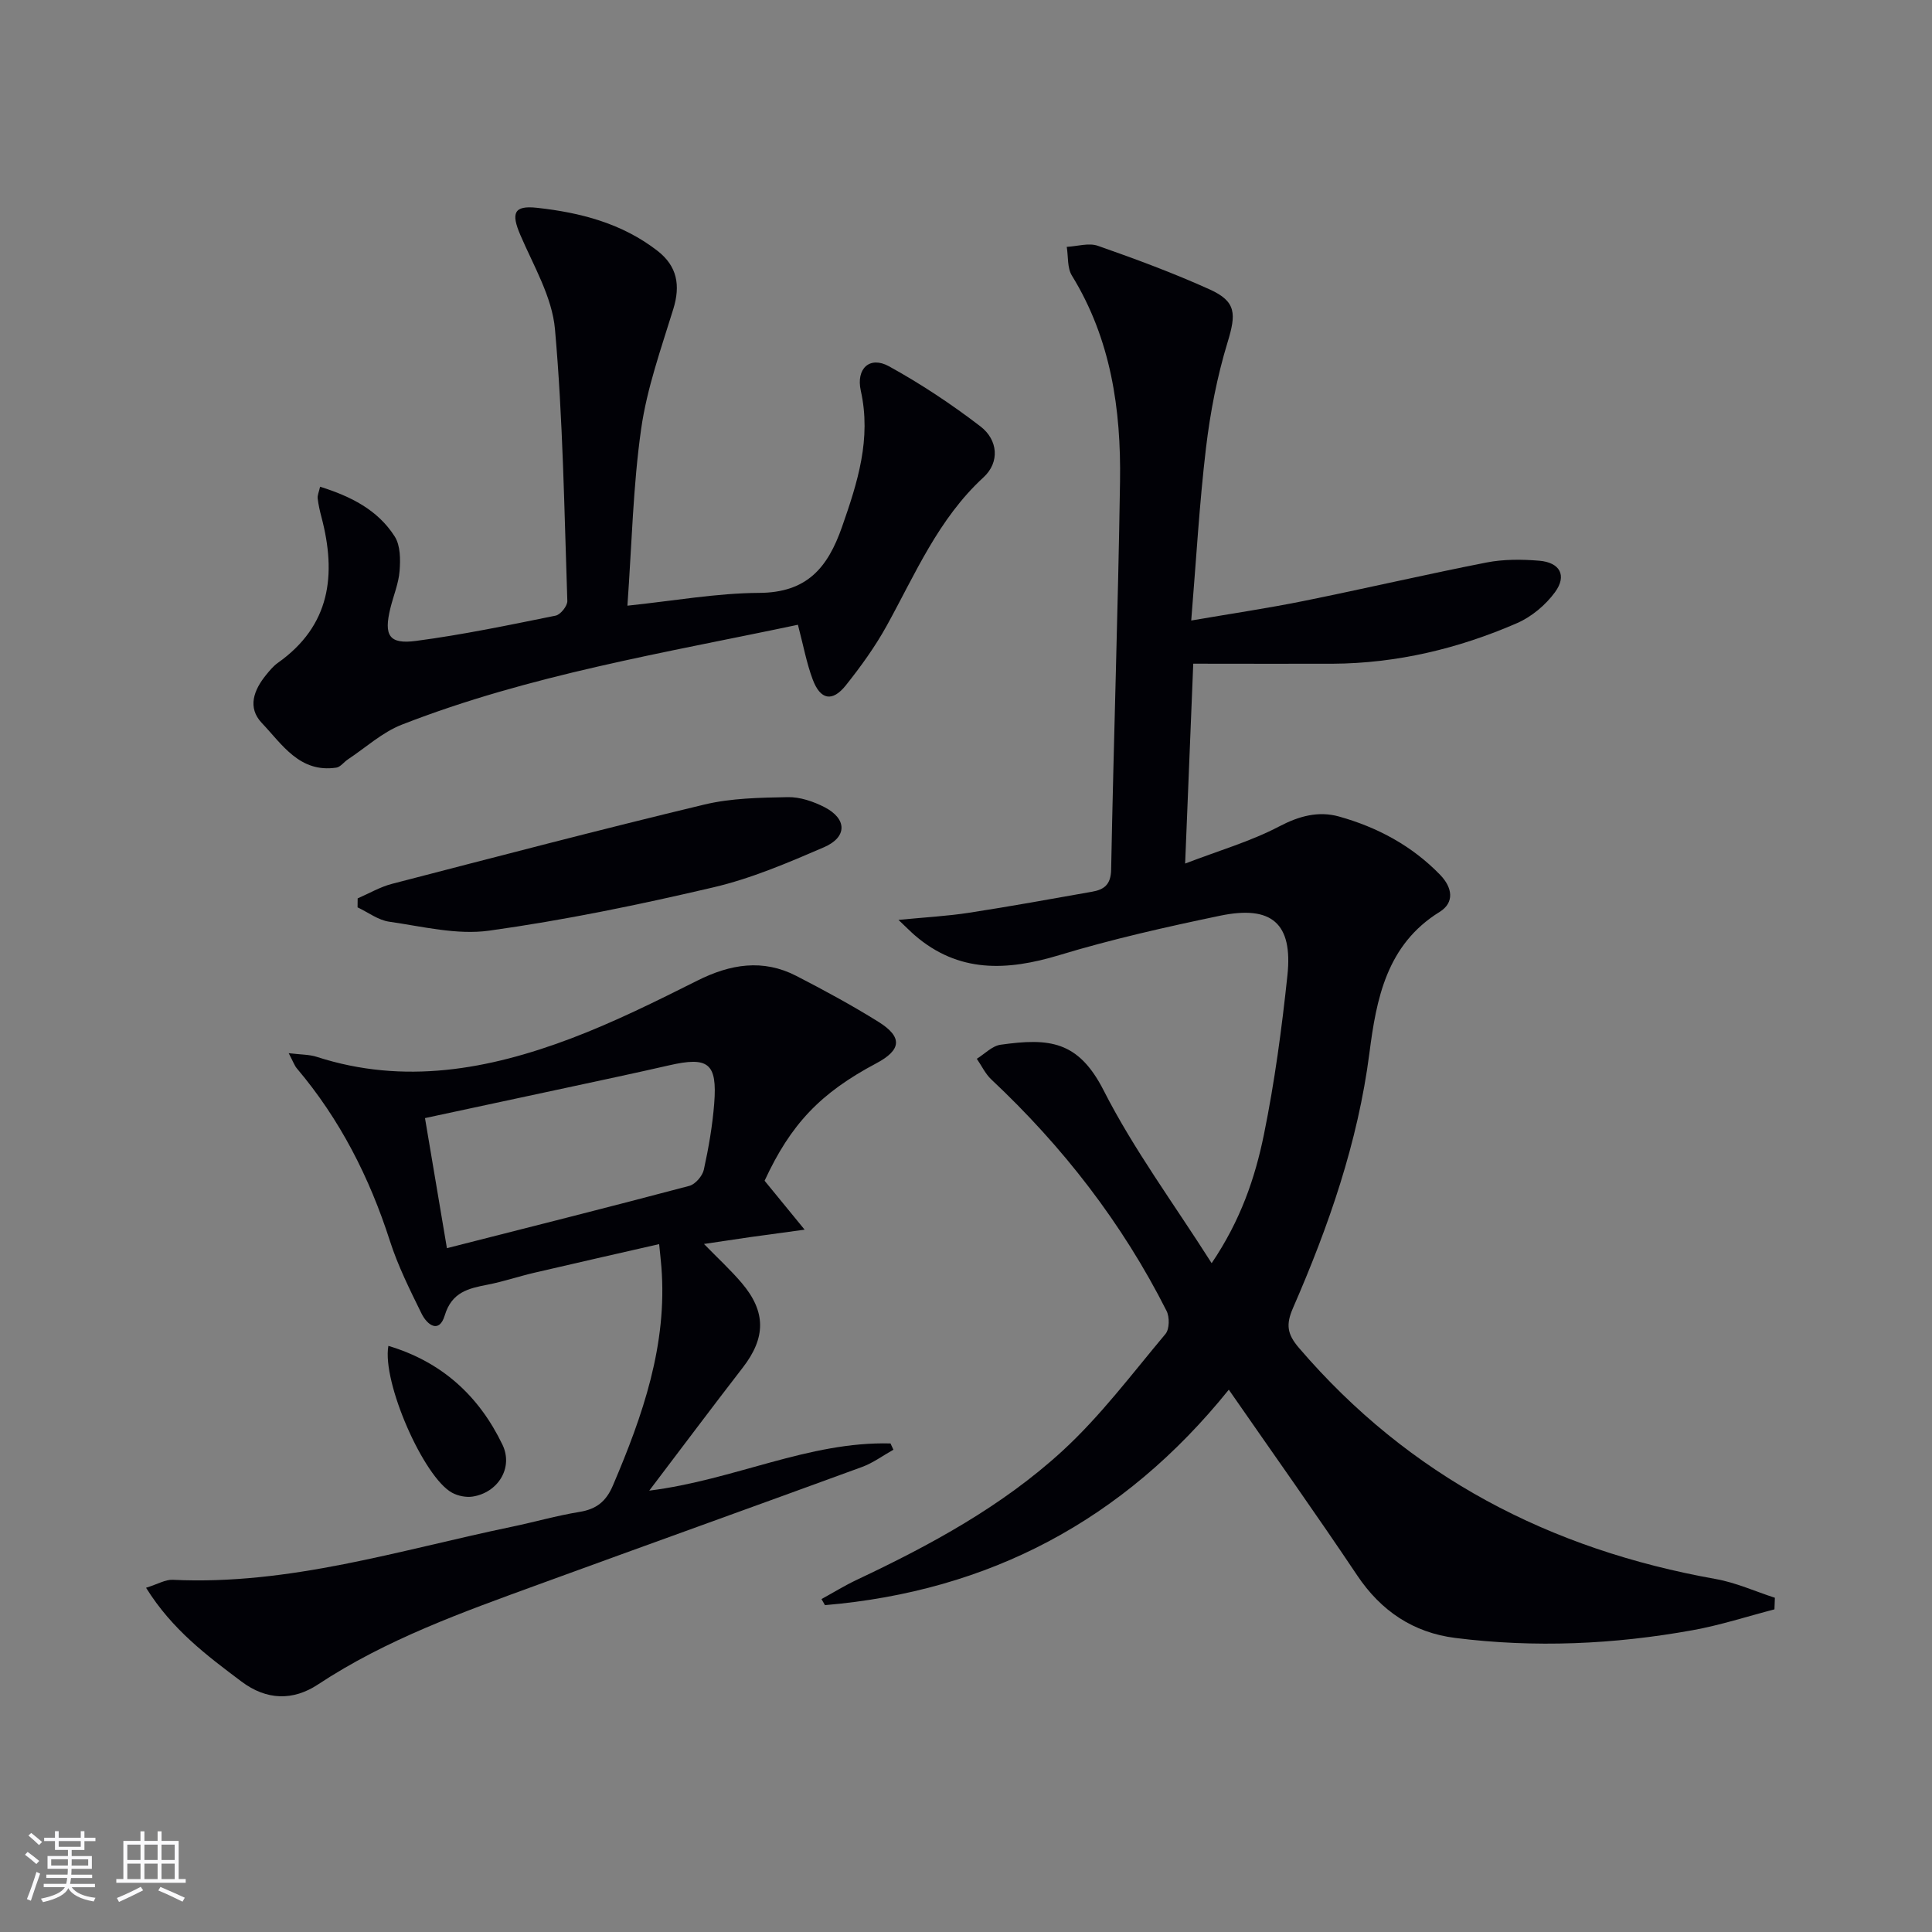
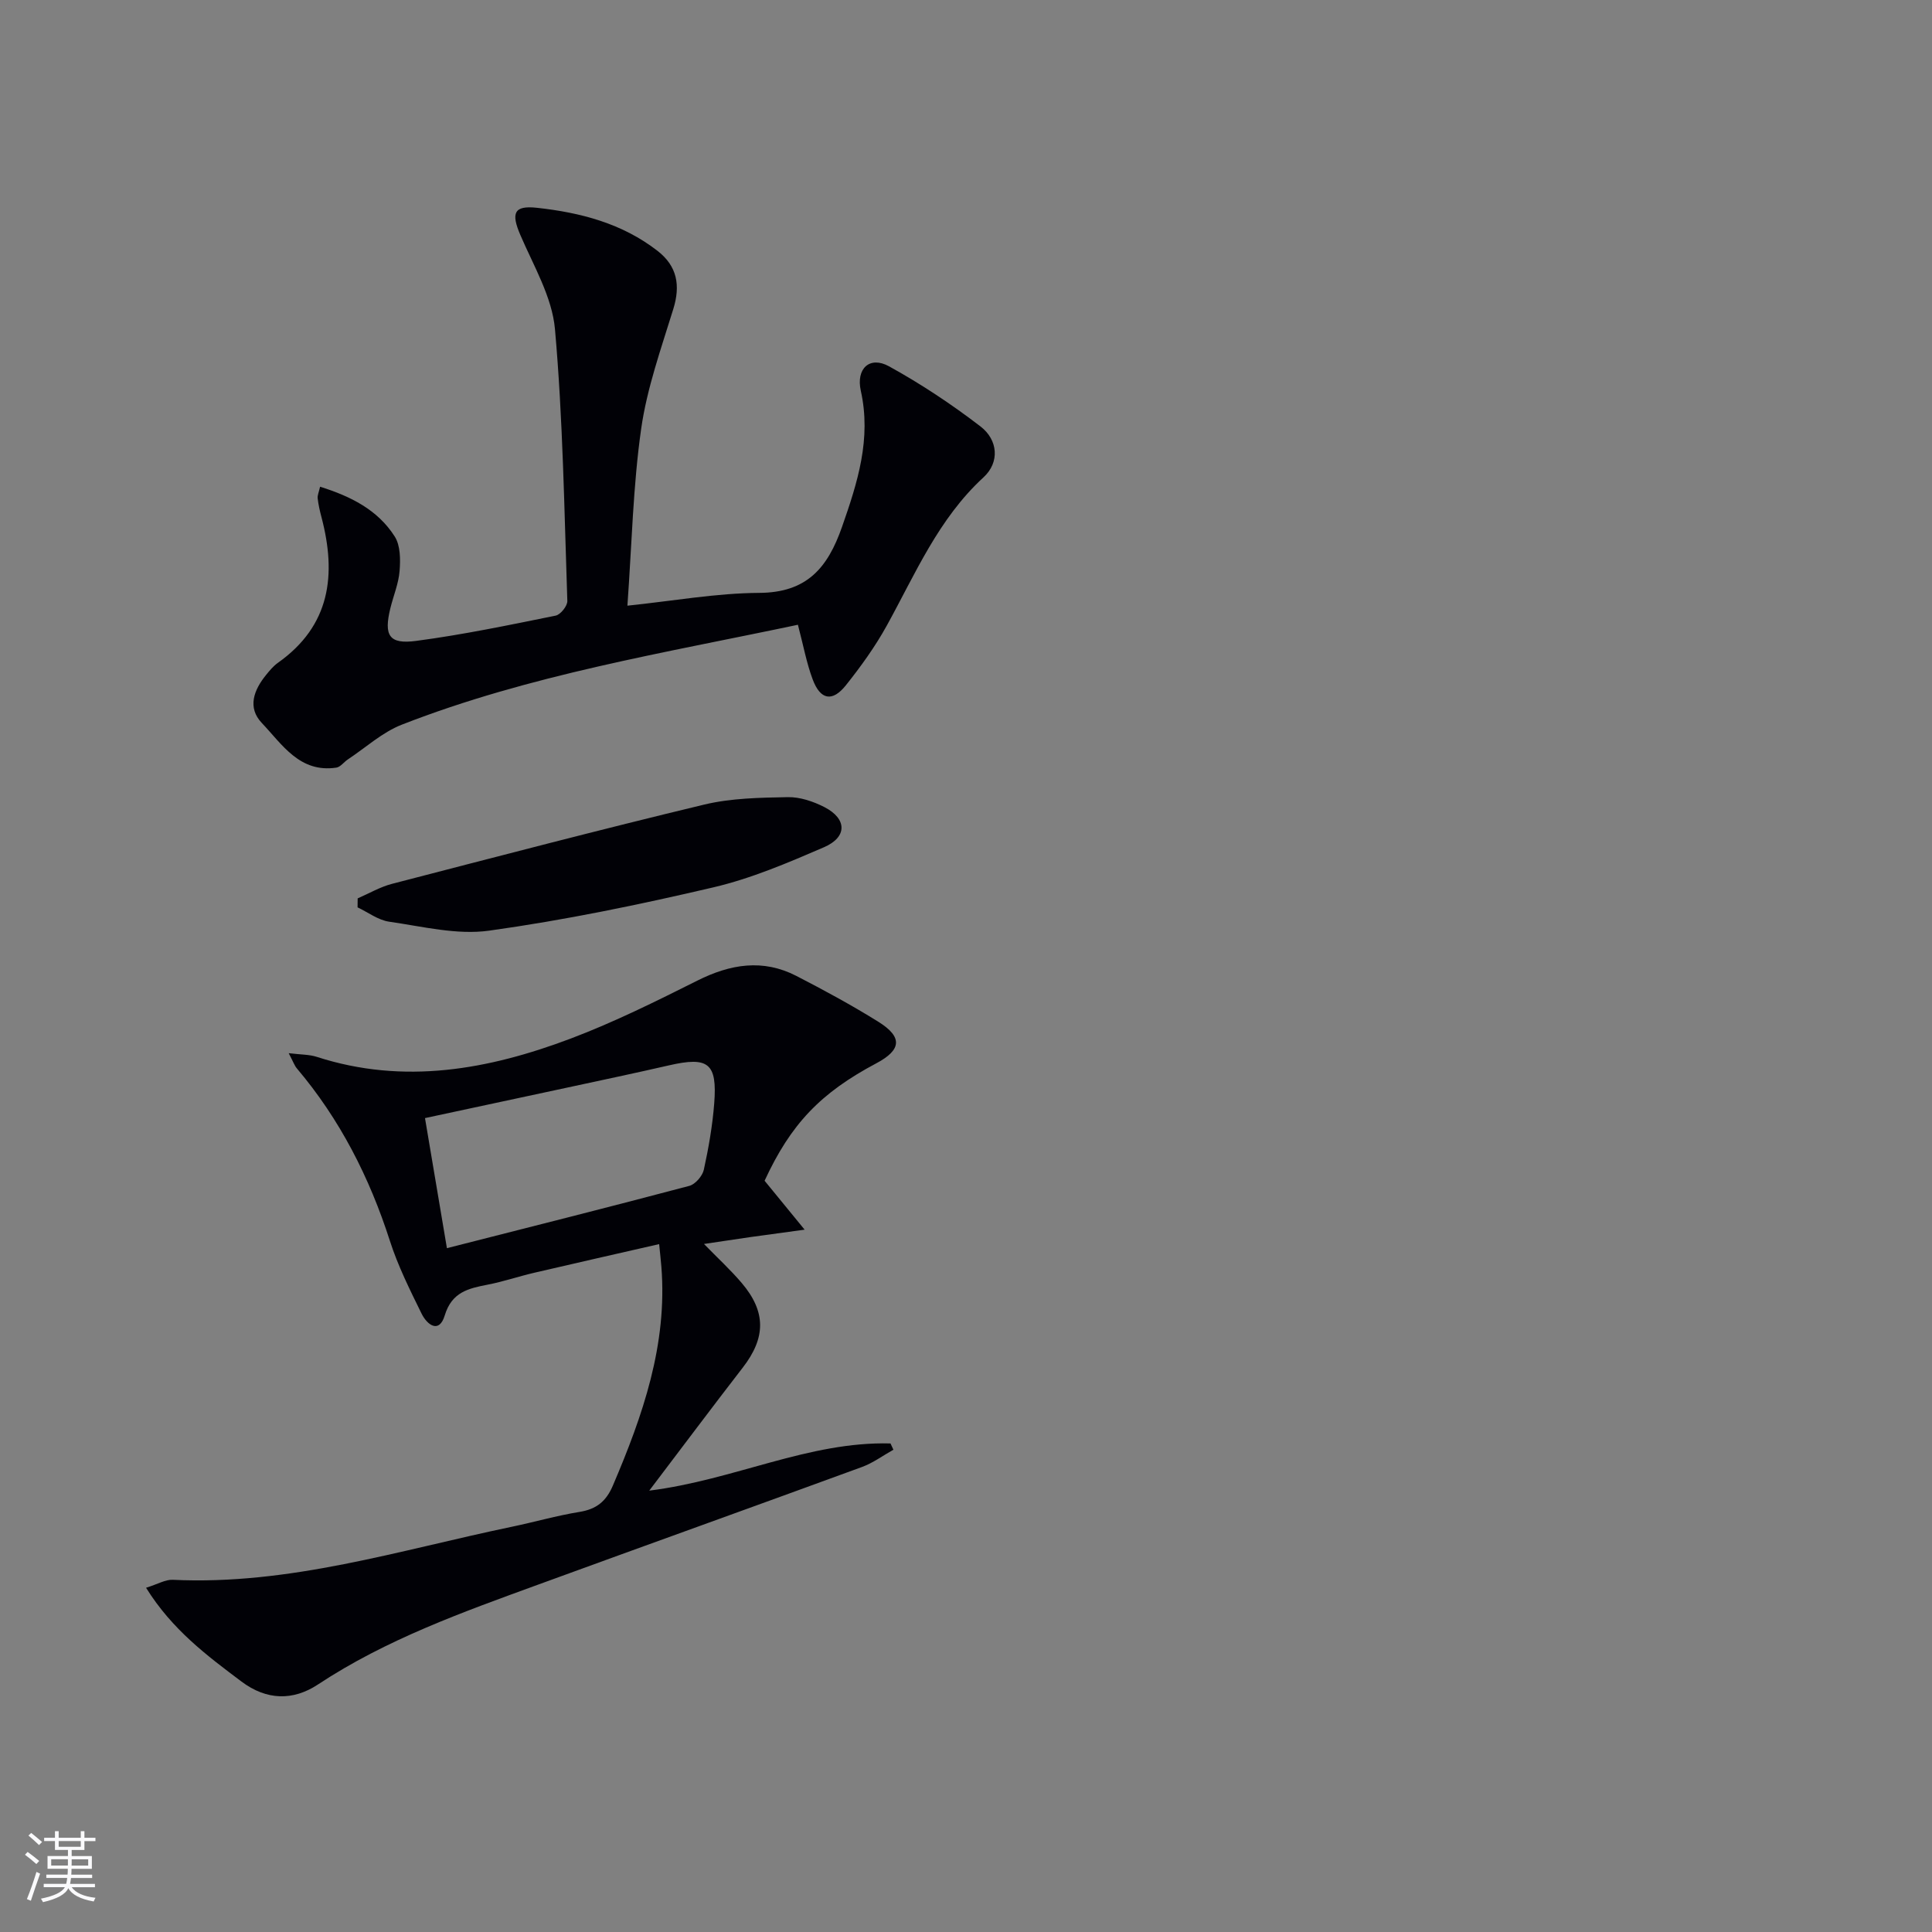
<svg xmlns="http://www.w3.org/2000/svg" enable-background="new 0 0 400 400" viewBox="0 0 400 400">
  <rect x="0" y="0" width="400" height="400" fill="#808080" stroke="none" />
  <g fill="#010106">
-     <path d="m247.05 137.41c-.55 13.45-1.09 26.69-1.68 41.38 7.06-2.71 13.57-4.59 19.46-7.68 4.15-2.18 8.15-3.24 12.39-2.06 7.95 2.22 15.11 6.05 20.95 12.08 2.56 2.65 3 5.74-.11 7.67-11 6.8-13.1 18.04-14.54 29.24-2.39 18.52-8.44 35.84-15.82 52.77-1.49 3.42-1.22 5.39 1.22 8.24 22.86 26.69 52.04 41.76 86.3 47.87 4.18.74 8.17 2.56 12.25 3.88-.03.8-.06 1.6-.09 2.4-5.63 1.46-11.2 3.28-16.91 4.31-16.29 2.95-32.71 3.68-49.16 1.61-8.7-1.1-15.37-5.56-20.33-12.97-8.51-12.71-17.38-25.18-26.57-38.43-21.83 27.11-49.7 41.72-83.61 44.61-.24-.42-.48-.84-.72-1.26 2.43-1.33 4.8-2.8 7.3-3.98 15.25-7.19 30.09-15.24 42.54-26.65 7.91-7.25 14.45-16 21.38-24.26.84-1 .87-3.51.22-4.78-9.17-18.16-21.46-34-36.28-47.91-1.24-1.17-2.01-2.84-3-4.28 1.63-1.01 3.18-2.67 4.92-2.91 10.05-1.41 16.08-.87 21.35 9.48 6.21 12.21 14.48 23.36 22.35 35.75 6-8.88 8.99-17.65 10.82-26.63 2.22-10.88 3.7-21.94 4.87-32.99 1.13-10.72-3.23-14.55-13.95-12.32-11.18 2.33-22.37 4.85-33.29 8.16-10.85 3.28-20.85 3.73-29.94-4.13-.83-.72-1.61-1.52-3.35-3.17 5.58-.54 10.11-.78 14.58-1.47 8.53-1.31 17.02-2.86 25.51-4.36 2.48-.44 3.88-1.46 3.94-4.57.51-26.78 1.43-53.56 1.84-80.34.23-14.95-1.88-29.52-9.97-42.66-.98-1.6-.73-3.94-1.06-5.94 2.16-.11 4.55-.88 6.44-.22 7.82 2.74 15.63 5.63 23.17 9.04 5.54 2.51 5.47 5.09 3.68 10.96-2.16 7.08-3.58 14.47-4.46 21.83-1.37 11.51-2.02 23.11-3.06 35.75 8.33-1.43 15.78-2.53 23.16-4.02 12.68-2.56 25.28-5.5 37.97-7.99 3.54-.69 7.31-.67 10.92-.37 4.3.36 5.78 3.07 3.27 6.51-1.94 2.66-4.85 5.1-7.86 6.41-12.14 5.28-24.87 8.33-38.2 8.41-9.45.03-18.87-.01-28.84-.01z" />
+     <path d="m247.05 137.41z" />
    <path d="m30.24 328.73c2.47-.77 4.01-1.72 5.51-1.65 24.16 1.17 46.97-6.14 70.17-10.97 4.71-.98 9.35-2.32 14.09-3.09 3.48-.57 5.48-2.17 6.88-5.45 6.19-14.5 11.32-29.18 10.04-45.31-.1-1.31-.26-2.61-.46-4.68-8.82 2.02-17.35 3.94-25.86 5.93-3.22.75-6.37 1.83-9.62 2.46-4 .78-7.44 1.52-8.91 6.37-1.17 3.87-3.67 1.94-4.81-.39-2.41-4.91-4.89-9.87-6.55-15.05-4.22-13.13-10.33-25.15-19.26-35.7-.49-.58-.75-1.37-1.69-3.15 2.55.31 4.27.26 5.81.76 18.06 5.84 35.55 2.65 52.62-3.8 8.96-3.39 17.61-7.69 26.19-11.99 6.82-3.42 13.56-4.54 20.5-.96 5.76 2.97 11.48 6.07 16.97 9.49 5.06 3.16 4.79 5.82-.42 8.59-11.59 6.15-17.71 12.58-23.14 24.32 2.43 2.98 4.87 5.96 8.29 10.13-4.81.66-8 1.08-11.2 1.53-3.07.44-6.14.91-9.64 1.43 2.86 2.93 5.49 5.35 7.8 8.06 5.1 5.99 5.01 11.37.23 17.54-6.36 8.22-12.58 16.54-19.36 25.47 17.62-2.2 33-10.22 49.95-9.77.2.43.4.87.6 1.3-2.17 1.21-4.22 2.74-6.52 3.58-22.28 8.16-44.61 16.16-66.9 24.3-15.76 5.75-31.57 11.37-45.73 20.73-5.14 3.39-10.61 3.3-15.82-.61-7.17-5.39-14.35-10.73-19.76-19.42zm62.29-70.31c17.19-4.38 33.72-8.53 50.19-12.9 1.24-.33 2.71-2.04 3-3.34.99-4.51 1.79-9.11 2.15-13.72.65-8.36-1.21-9.76-9.36-7.89-6.94 1.59-13.9 3.06-20.86 4.56-9.81 2.11-19.62 4.21-29.66 6.36 1.52 9.03 2.95 17.49 4.54 26.93z" />
    <path d="m165.2 129.35c-27.71 5.85-55.59 10.37-82 20.68-4.05 1.58-7.48 4.75-11.18 7.2-.82.54-1.53 1.57-2.39 1.7-7.59 1.13-11.2-4.8-15.42-9.24-3.04-3.2-1.66-6.83.87-9.94.73-.9 1.5-1.84 2.43-2.5 10.91-7.71 12.18-18.26 9.05-30.17-.34-1.28-.64-2.58-.79-3.9-.07-.61.24-1.26.5-2.41 6.34 1.99 11.94 4.78 15.46 10.32 1.18 1.86 1.19 4.75 1 7.12-.2 2.6-1.28 5.14-1.91 7.72-1.38 5.64-.29 7.51 5.34 6.76 9.69-1.28 19.29-3.29 28.88-5.23 1.01-.2 2.45-2.01 2.42-3.03-.64-18.77-.9-37.59-2.56-56.28-.59-6.67-4.43-13.11-7.17-19.5-1.94-4.52-1.36-6.15 3.42-5.63 9 .98 17.67 3.22 25.01 8.94 4.05 3.16 4.75 7.13 3.24 12.02-2.52 8.18-5.45 16.37-6.65 24.78-1.68 11.78-1.93 23.77-2.85 36.64 9.59-1 18.43-2.6 27.27-2.65 9.85-.05 14.17-5.12 17.16-13.66 3.24-9.25 6.1-18.24 3.89-28.19-1.02-4.6 1.85-7.25 5.82-5.07 6.61 3.64 12.97 7.86 18.96 12.46 3.61 2.77 4.04 7.4.62 10.54-9.35 8.6-14.11 19.99-20.04 30.73-2.4 4.34-5.35 8.43-8.45 12.32-2.8 3.51-5.28 3.04-6.87-1.21-1.27-3.38-1.92-6.99-3.06-11.32z" />
    <path d="m74.05 186c2.36-1.02 4.64-2.37 7.11-3.01 21.52-5.58 43.03-11.22 64.64-16.41 5.58-1.34 11.52-1.43 17.31-1.54 2.52-.05 5.28.89 7.57 2.06 4.7 2.41 4.78 6.21-.08 8.31-7.46 3.22-15.05 6.47-22.92 8.31-15.33 3.59-30.81 6.79-46.39 8.96-6.69.94-13.83-.87-20.7-1.85-2.28-.32-4.38-1.94-6.56-2.97.01-.61.01-1.24.02-1.86z" />
-     <path d="m80.41 278.65c11.07 3.3 18.76 10.36 23.62 20.46 2.29 4.77-.91 9.91-6.17 10.74-1.35.21-3.03-.13-4.25-.79-5.87-3.17-14.55-22.89-13.2-30.41z" />
  </g>
  <path d="m5.17 384 .55-.58c.85.61 1.65 1.24 2.4 1.87l-.59.64c-.83-.73-1.62-1.38-2.36-1.93m1.22 9.53-.82-.34c.71-1.76 1.37-3.64 1.98-5.63.24.13.5.25.76.36-.6 1.67-1.24 3.54-1.92 5.61m-.5-13.5.57-.54c.56.44 1.31 1.06 2.26 1.87l-.64.64c-.68-.66-1.41-1.32-2.19-1.97m3.25.46h2.24v-1.36h.77v1.36h4.57v-1.36h.76v1.36h2.28v.69h-2.28v1.84h-2.64v1.26h4.18v2.64h-4.21c0 .45-.02.86-.05 1.21h4.32v.69h-4.38c-.04.34-.1.75-.19 1.22h5.15v.69h-4.82c.87 1.19 2.51 1.92 4.93 2.19-.17.32-.3.57-.37.76-2.77-.49-4.52-1.41-5.26-2.76-.56 1.26-2.3 2.23-5.24 2.9-.12-.24-.26-.48-.43-.72 2.73-.55 4.38-1.34 4.96-2.38h-4.38v-.69h4.65c.1-.38.17-.79.21-1.22h-4.32v-.69h4.4c.03-.34.05-.75.05-1.21h-4.2v-2.64h4.23v-1.26h-2.69v-1.84h-2.24zm1.46 4.46v1.29h3.45c.01-.4.02-.57.01-.53v-.32-.45h-3.46zm1.55-2.59h4.57v-1.19h-4.57zm6.11 2.59h-3.42v.77c-.01.19-.01.37-.02.53h3.44z" fill="#fafafc" />
-   <path d="m32.63 379.16h.82v1.98h3.54v7.89h1.46v.78h-14.37v-.78h1.46v-7.89h3.54v-1.98h.82v1.98h2.73zm-3.49 11.48.5.73c-1.61.82-3.28 1.63-5 2.41-.13-.27-.28-.55-.44-.82 1.75-.72 3.4-1.49 4.94-2.32m-2.78-5.55h2.73v-3.18h-2.73zm0 3.95h2.73v-3.2h-2.73zm3.54-3.95h2.73v-3.18h-2.73zm0 3.95h2.73v-3.2h-2.73zm7.89 4.68c-1.84-.92-3.51-1.7-5.02-2.32l.45-.73c1.89.8 3.57 1.55 5.04 2.23zm-1.62-11.81h-2.73v3.18h2.73zm-2.73 7.13h2.73v-3.2h-2.73z" fill="#fafafc" />
</svg>